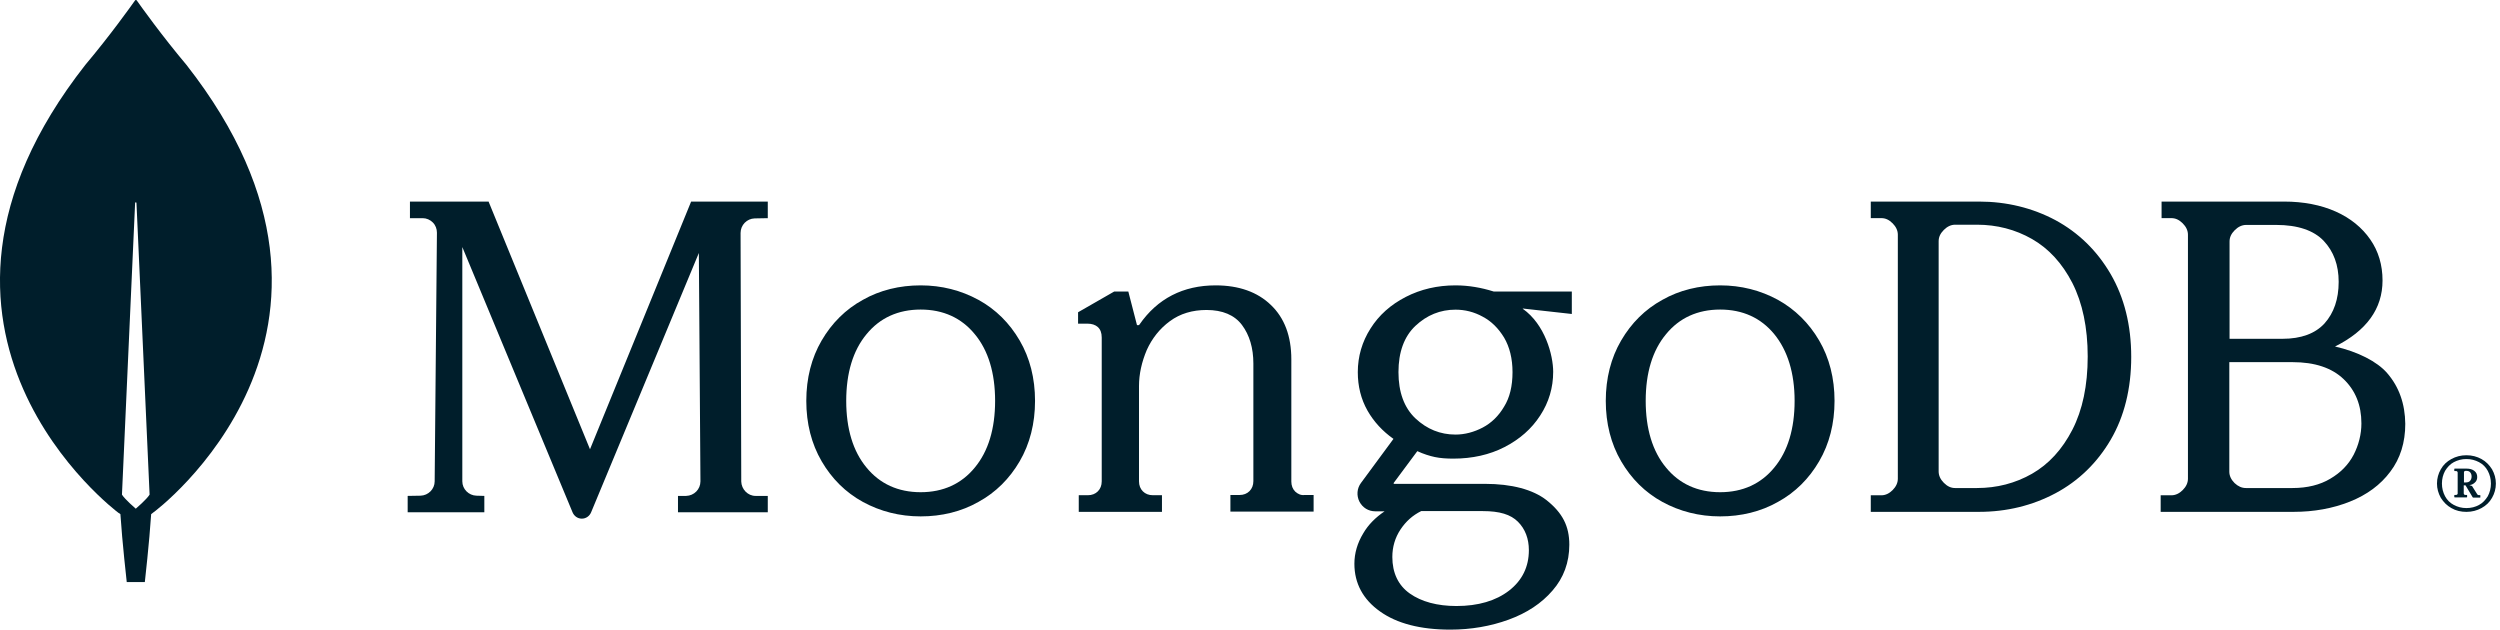
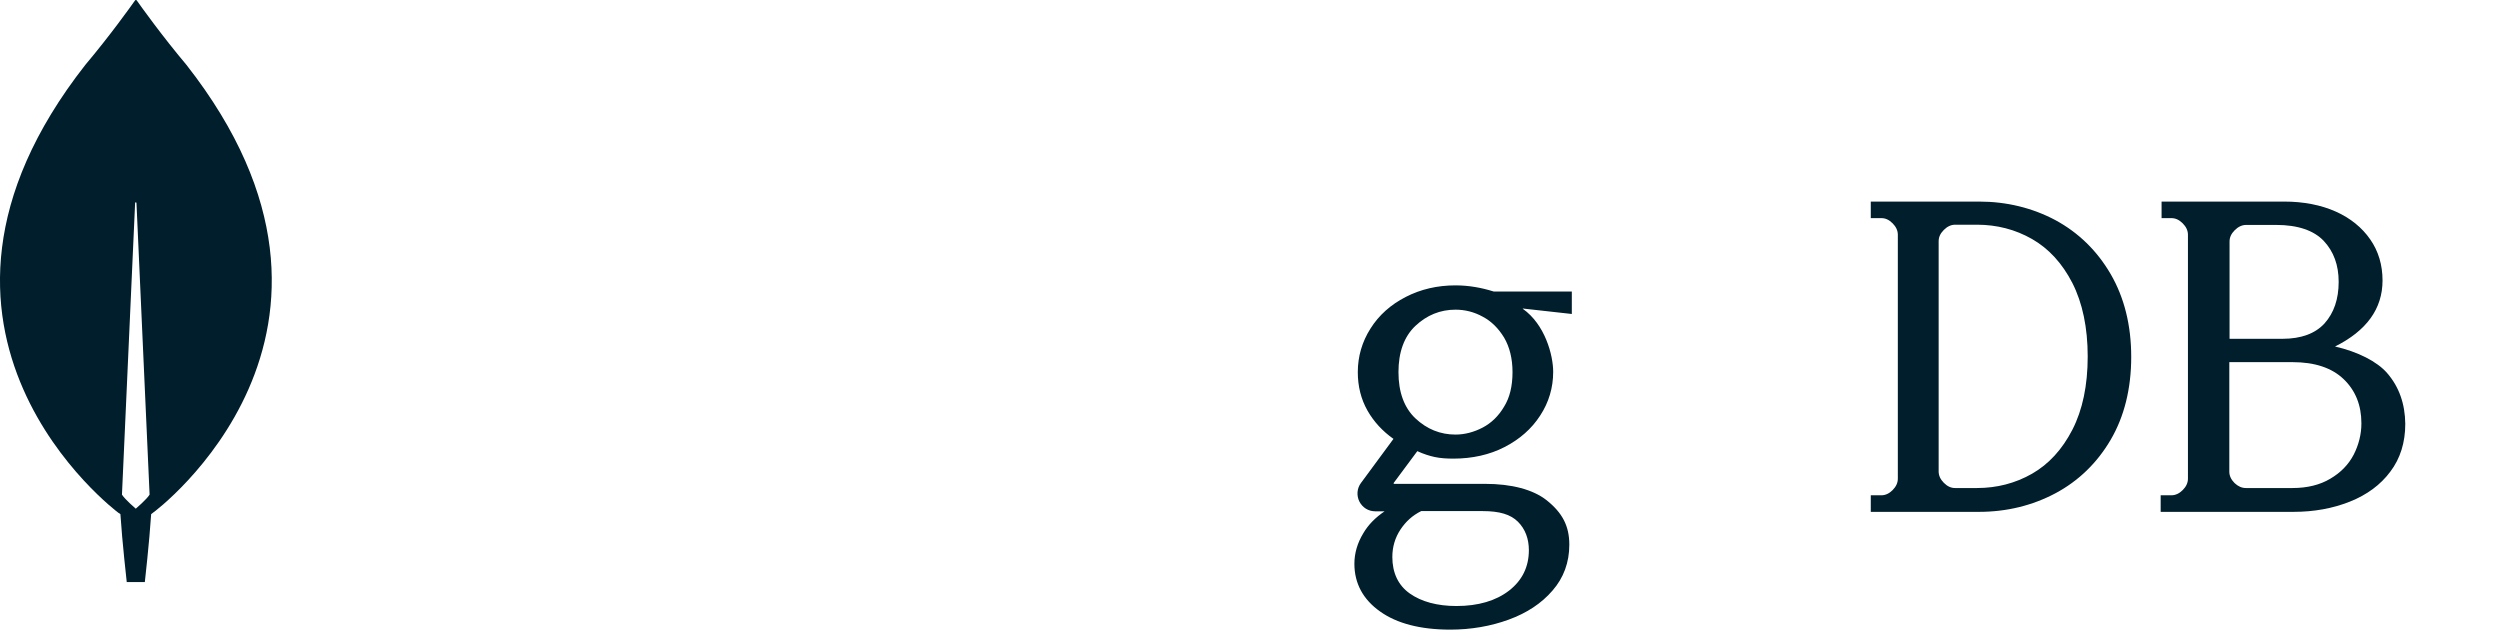
<svg xmlns="http://www.w3.org/2000/svg" width="135" height="34" viewBox="0 0 135 34" fill="none">
  <g clip-path="url(#clip0_2036_15171)">
    <path d="M10.068 3.503C8.749 1.938 7.613 0.348 7.381 0.018C7.357 -0.006 7.32 -0.006 7.296 0.018C7.063 0.348 5.927 1.938 4.608 3.503C-6.715 17.944 6.392 27.69 6.392 27.69L6.502 27.763C6.599 29.267 6.844 31.432 6.844 31.432H7.332H7.821C7.821 31.432 8.065 29.279 8.163 27.763L8.273 27.678C8.285 27.69 21.391 17.944 10.068 3.503ZM7.332 27.47C7.332 27.47 6.746 26.968 6.587 26.712V26.687L7.296 10.962C7.296 10.913 7.369 10.913 7.369 10.962L8.077 26.687V26.712C7.918 26.968 7.332 27.47 7.332 27.47Z" fill="#001E2B" />
-     <path d="M31.86 24.261L26.398 10.922L26.386 10.885H22.137V11.781H22.823C23.031 11.781 23.227 11.867 23.374 12.015C23.52 12.162 23.594 12.359 23.594 12.568L23.472 25.993C23.472 26.41 23.129 26.754 22.712 26.767L22.014 26.779V27.663H26.154V26.779L25.725 26.767C25.308 26.754 24.965 26.41 24.965 25.993V13.341L30.917 27.663C31.003 27.872 31.198 28.007 31.419 28.007C31.639 28.007 31.835 27.872 31.921 27.663L37.738 13.661L37.824 25.993C37.824 26.423 37.481 26.767 37.052 26.779H36.611V27.663H41.46V26.779H40.799C40.383 26.779 40.04 26.423 40.028 26.005L39.991 12.58C39.991 12.15 40.334 11.806 40.75 11.794L41.46 11.781V10.885H37.321L31.86 24.261Z" fill="#001E2B" />
-     <path d="M69.941 26.545C69.806 26.41 69.732 26.226 69.732 26.004V19.409C69.732 18.154 69.364 17.17 68.627 16.468C67.903 15.767 66.896 15.41 65.644 15.41C63.888 15.41 62.501 16.124 61.531 17.526C61.519 17.551 61.482 17.563 61.445 17.563C61.408 17.563 61.383 17.539 61.383 17.502L60.929 15.742H60.168L58.216 16.862V17.477H58.719C58.953 17.477 59.149 17.539 59.284 17.662C59.419 17.785 59.493 17.97 59.493 18.228V25.992C59.493 26.213 59.419 26.398 59.284 26.533C59.149 26.668 58.965 26.742 58.744 26.742H58.253V27.64H62.746V26.742H62.255C62.034 26.742 61.85 26.668 61.715 26.533C61.58 26.398 61.506 26.213 61.506 25.992V20.849C61.506 20.197 61.654 19.544 61.924 18.904C62.206 18.277 62.623 17.748 63.176 17.342C63.728 16.936 64.391 16.739 65.153 16.739C66.012 16.739 66.663 17.01 67.068 17.551C67.473 18.093 67.682 18.794 67.682 19.63V25.979C67.682 26.201 67.608 26.385 67.473 26.521C67.338 26.656 67.154 26.73 66.933 26.73H66.442V27.628H70.935V26.73H70.444C70.26 26.755 70.088 26.681 69.941 26.545Z" fill="#001E2B" />
    <path d="M110.995 11.889C109.753 11.228 108.364 10.885 106.867 10.885H101.022V11.779H101.594C101.813 11.779 102.008 11.865 102.203 12.061C102.385 12.244 102.483 12.453 102.483 12.673V25.852C102.483 26.072 102.385 26.281 102.203 26.464C102.02 26.648 101.813 26.746 101.594 26.746H101.022V27.64H106.867C108.364 27.64 109.753 27.297 110.995 26.636C112.237 25.974 113.248 24.994 113.978 23.745C114.709 22.496 115.086 20.989 115.086 19.275C115.086 17.56 114.709 16.066 113.978 14.804C113.235 13.53 112.237 12.563 110.995 11.889ZM112.736 19.25C112.736 20.818 112.456 22.141 111.908 23.206C111.36 24.272 110.629 25.068 109.728 25.583C108.827 26.097 107.829 26.354 106.757 26.354H105.576C105.357 26.354 105.162 26.268 104.967 26.072C104.784 25.889 104.687 25.68 104.687 25.46V13.028C104.687 12.808 104.772 12.612 104.967 12.416C105.15 12.232 105.357 12.134 105.576 12.134H106.757C107.829 12.134 108.827 12.391 109.728 12.906C110.629 13.42 111.36 14.216 111.908 15.282C112.456 16.36 112.736 17.695 112.736 19.25Z" fill="#001E2B" />
    <path d="M128.903 20.144C128.362 19.52 127.319 18.993 126.092 18.711C127.786 17.866 128.657 16.678 128.657 15.147C128.657 14.314 128.437 13.567 127.994 12.93C127.553 12.293 126.926 11.779 126.129 11.424C125.33 11.069 124.397 10.885 123.342 10.885H116.725V11.779H117.253C117.474 11.779 117.671 11.865 117.867 12.061C118.051 12.244 118.149 12.453 118.149 12.673V25.852C118.149 26.072 118.051 26.281 117.867 26.464C117.683 26.648 117.474 26.746 117.253 26.746H116.676V27.64H123.858C124.95 27.64 125.969 27.456 126.89 27.089C127.811 26.722 128.547 26.183 129.075 25.472C129.615 24.762 129.885 23.892 129.885 22.888C129.873 21.81 129.553 20.891 128.903 20.144ZM120.666 26.085C120.482 25.901 120.383 25.693 120.383 25.472V19.556H123.797C124.999 19.556 125.92 19.863 126.558 20.475C127.197 21.087 127.516 21.884 127.516 22.863C127.516 23.451 127.368 24.027 127.099 24.554C126.816 25.093 126.398 25.521 125.834 25.852C125.281 26.183 124.594 26.354 123.797 26.354H121.28C121.059 26.354 120.862 26.268 120.666 26.085ZM120.396 18.295V13.04C120.396 12.82 120.482 12.624 120.678 12.428C120.862 12.244 121.071 12.146 121.292 12.146H122.912C124.078 12.146 124.938 12.44 125.478 13.004C126.018 13.579 126.288 14.314 126.288 15.221C126.288 16.151 126.03 16.899 125.527 17.462C125.023 18.013 124.263 18.295 123.256 18.295H120.396Z" fill="#001E2B" />
-     <path d="M52.834 16.191C51.896 15.679 50.849 15.41 49.716 15.41C48.583 15.41 47.523 15.666 46.597 16.191C45.659 16.704 44.916 17.449 44.368 18.389C43.82 19.328 43.54 20.427 43.54 21.648C43.54 22.868 43.82 23.967 44.368 24.907C44.916 25.847 45.659 26.591 46.597 27.104C47.535 27.616 48.583 27.885 49.716 27.885C50.849 27.885 51.909 27.629 52.834 27.104C53.773 26.591 54.516 25.847 55.064 24.907C55.612 23.967 55.892 22.868 55.892 21.648C55.892 20.427 55.612 19.328 55.064 18.389C54.516 17.449 53.773 16.704 52.834 16.191ZM53.736 21.648C53.736 23.149 53.37 24.369 52.639 25.248C51.921 26.127 50.934 26.579 49.716 26.579C48.498 26.579 47.511 26.127 46.792 25.248C46.061 24.369 45.696 23.149 45.696 21.648C45.696 20.146 46.061 18.926 46.792 18.047C47.511 17.168 48.498 16.716 49.716 16.716C50.934 16.716 51.921 17.168 52.639 18.047C53.37 18.926 53.736 20.146 53.736 21.648Z" fill="#001E2B" />
-     <path d="M96.007 16.191C95.069 15.679 94.021 15.41 92.888 15.41C91.756 15.41 90.696 15.666 89.77 16.191C88.832 16.704 88.089 17.449 87.541 18.389C86.992 19.328 86.712 20.427 86.712 21.648C86.712 22.868 86.992 23.967 87.541 24.907C88.089 25.847 88.832 26.591 89.77 27.104C90.708 27.616 91.756 27.885 92.888 27.885C94.021 27.885 95.081 27.629 96.007 27.104C96.945 26.591 97.688 25.847 98.236 24.907C98.785 23.967 99.065 22.868 99.065 21.648C99.065 20.427 98.785 19.328 98.236 18.389C97.688 17.449 96.933 16.704 96.007 16.191ZM96.909 21.648C96.909 23.149 96.543 24.369 95.812 25.248C95.093 26.127 94.107 26.579 92.888 26.579C91.67 26.579 90.683 26.127 89.965 25.248C89.234 24.369 88.868 23.149 88.868 21.648C88.868 20.134 89.234 18.926 89.965 18.047C90.683 17.168 91.67 16.716 92.888 16.716C94.107 16.716 95.093 17.168 95.812 18.047C96.531 18.926 96.909 20.146 96.909 21.648Z" fill="#001E2B" />
    <path d="M78.596 15.41C77.615 15.41 76.719 15.619 75.909 16.035C75.1 16.452 74.462 17.017 74.008 17.74C73.554 18.451 73.321 19.248 73.321 20.095C73.321 20.855 73.493 21.554 73.848 22.179C74.192 22.78 74.658 23.283 75.247 23.7L73.493 26.079C73.272 26.373 73.247 26.765 73.407 27.084C73.578 27.415 73.897 27.611 74.265 27.611H74.768C74.278 27.942 73.885 28.335 73.615 28.801C73.296 29.328 73.137 29.88 73.137 30.444C73.137 31.498 73.603 32.369 74.523 33.019C75.431 33.669 76.707 34 78.314 34C79.43 34 80.498 33.816 81.467 33.461C82.448 33.105 83.246 32.578 83.835 31.891C84.436 31.204 84.743 30.37 84.743 29.414C84.743 28.408 84.375 27.697 83.516 27.011C82.78 26.434 81.626 26.128 80.191 26.128H75.284C75.272 26.128 75.259 26.115 75.259 26.115C75.259 26.115 75.247 26.091 75.259 26.079L76.535 24.362C76.879 24.521 77.198 24.619 77.48 24.68C77.774 24.742 78.106 24.766 78.474 24.766C79.504 24.766 80.436 24.558 81.246 24.141C82.056 23.724 82.706 23.16 83.172 22.436C83.638 21.725 83.872 20.928 83.872 20.082C83.872 19.175 83.43 17.519 82.228 16.673C82.228 16.661 82.24 16.661 82.24 16.661L84.878 16.955V15.741H80.657C79.995 15.533 79.308 15.41 78.596 15.41ZM80.068 23.087C79.602 23.332 79.099 23.467 78.596 23.467C77.774 23.467 77.05 23.172 76.437 22.596C75.824 22.02 75.517 21.174 75.517 20.095C75.517 19.015 75.824 18.169 76.437 17.593C77.05 17.017 77.774 16.722 78.596 16.722C79.112 16.722 79.602 16.845 80.068 17.102C80.535 17.348 80.915 17.728 81.222 18.231C81.516 18.733 81.676 19.359 81.676 20.095C81.676 20.843 81.528 21.468 81.222 21.958C80.927 22.461 80.535 22.841 80.068 23.087ZM76.744 27.599H80.068C80.989 27.599 81.578 27.783 81.97 28.175C82.363 28.568 82.559 29.095 82.559 29.708C82.559 30.603 82.203 31.339 81.492 31.891C80.78 32.443 79.823 32.725 78.645 32.725C77.615 32.725 76.756 32.492 76.13 32.05C75.504 31.609 75.186 30.934 75.186 30.076C75.186 29.537 75.333 29.034 75.627 28.592C75.922 28.151 76.277 27.832 76.744 27.599Z" fill="#001E2B" />
-     <path d="M132.374 27.436C132.132 27.303 131.949 27.111 131.804 26.882C131.67 26.642 131.597 26.389 131.597 26.112C131.597 25.835 131.67 25.57 131.804 25.341C131.937 25.101 132.132 24.92 132.374 24.788C132.617 24.655 132.884 24.583 133.187 24.583C133.49 24.583 133.757 24.655 134 24.788C134.243 24.92 134.425 25.113 134.57 25.341C134.704 25.582 134.777 25.835 134.777 26.112C134.777 26.389 134.704 26.654 134.57 26.882C134.437 27.123 134.243 27.303 134 27.436C133.757 27.568 133.49 27.641 133.187 27.641C132.896 27.641 132.617 27.58 132.374 27.436ZM133.867 27.267C134.073 27.159 134.219 26.991 134.34 26.798C134.449 26.593 134.51 26.365 134.51 26.112C134.51 25.859 134.449 25.63 134.34 25.426C134.23 25.221 134.073 25.064 133.867 24.956C133.66 24.848 133.441 24.788 133.187 24.788C132.933 24.788 132.714 24.848 132.507 24.956C132.302 25.064 132.155 25.233 132.034 25.426C131.925 25.63 131.864 25.859 131.864 26.112C131.864 26.365 131.925 26.593 132.034 26.798C132.144 27.003 132.302 27.159 132.507 27.267C132.714 27.376 132.933 27.436 133.187 27.436C133.441 27.436 133.673 27.376 133.867 27.267ZM132.532 26.846V26.738L132.556 26.726H132.629C132.653 26.726 132.677 26.714 132.689 26.702C132.714 26.678 132.714 26.666 132.714 26.642V25.522C132.714 25.498 132.702 25.474 132.689 25.462C132.665 25.438 132.653 25.438 132.629 25.438H132.556L132.532 25.426V25.317L132.556 25.305H133.187C133.369 25.305 133.503 25.341 133.611 25.426C133.722 25.51 133.769 25.618 133.769 25.763C133.769 25.871 133.734 25.979 133.648 26.052C133.564 26.136 133.466 26.184 133.345 26.196L133.49 26.244L133.769 26.689C133.794 26.726 133.818 26.738 133.855 26.738H133.927L133.939 26.75V26.858L133.927 26.87H133.552L133.527 26.858L133.138 26.208H133.042V26.642C133.042 26.666 133.054 26.689 133.066 26.702C133.09 26.726 133.103 26.726 133.126 26.726H133.199L133.224 26.738V26.846L133.199 26.858H132.556L132.532 26.846ZM133.15 26.052C133.248 26.052 133.333 26.027 133.382 25.967C133.429 25.919 133.466 25.835 133.466 25.739C133.466 25.642 133.441 25.57 133.394 25.51C133.345 25.45 133.271 25.426 133.187 25.426H133.138C133.114 25.426 133.09 25.438 133.078 25.45C133.054 25.474 133.054 25.486 133.054 25.51V26.052H133.15Z" fill="#001E2B" />
  </g>
  <defs>
    <clipPath id="clip0_2036_15171">
      <rect width="134.777" height="34" fill="white" />
    </clipPath>
  </defs>
</svg>